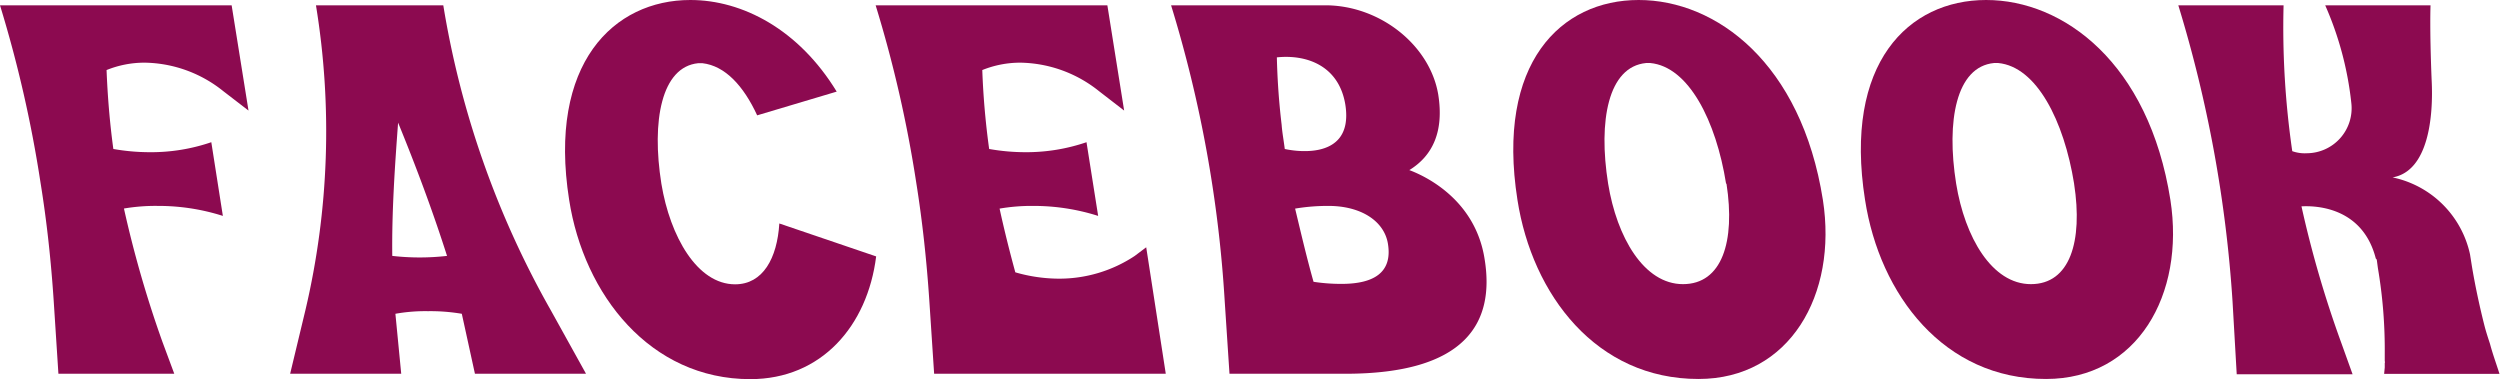
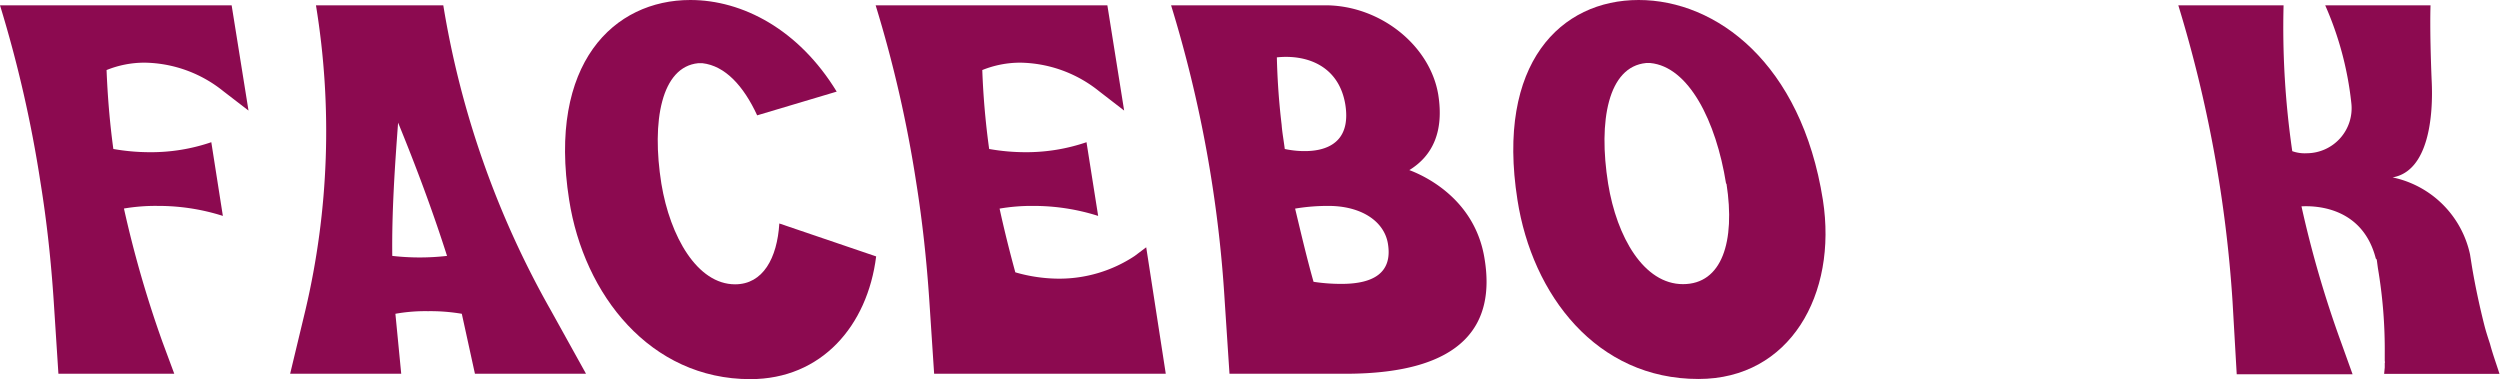
<svg xmlns="http://www.w3.org/2000/svg" viewBox="0 0 287.62 43.62">
  <defs>
    <style>.cls-1{fill:#8c0a50;}</style>
  </defs>
  <g id="Layer_2" data-name="Layer 2">
    <path class="cls-1" d="M4.66,21A143,143,0,0,0,0,.61H26.65l1.94,12.11-2.91-2.24a14.75,14.75,0,0,0-9-3.27,11.6,11.6,0,0,0-4.42.85c.12,3,.36,6,.78,9.08a24.21,24.21,0,0,0,4.18.37,21.38,21.38,0,0,0,7.09-1.15l1.33,8.48a24.36,24.36,0,0,0-7.45-1.15,21.68,21.68,0,0,0-3.93.3,127.91,127.91,0,0,0,4.42,15.32L20.05,43H6.72l-.54-8.36C5.88,30.11,5.39,25.5,4.66,21Z" />
    <path class="cls-1" d="M36.35.61H51A105.51,105.51,0,0,0,63.36,35.68L67.42,43H54.64L53.13,36.1a21.62,21.62,0,0,0-3.88-.3,19.54,19.54,0,0,0-3.76.3L46.16,43H33.38l1.76-7.33A89.76,89.76,0,0,0,36.35.61ZM51.43,29.44c-1.64-5.15-3.57-10.3-5.63-15.33-.37,5-.73,10.18-.67,15.33a27.65,27.65,0,0,0,6.3,0Z" />
    <path class="cls-1" d="M65.48,23C63,7.27,70.63,0,79.42,0c6,0,12.48,3.39,16.84,10.54l-9.15,2.73c-1.57-3.4-3.69-5.7-6.3-6h-.48c-4.24.42-5.39,6.66-4.24,13.87,1,6.06,4.12,11.57,8.48,11.57,3.21,0,4.84-3,5.09-7L100.8,29.5c-1,8-6.3,14.12-14.48,14.12C74.81,43.62,67.18,33.92,65.48,23Z" />
    <path class="cls-1" d="M105.41,21A143,143,0,0,0,100.74.61H127.4l1.93,12.11-2.9-2.24a14.8,14.8,0,0,0-9-3.27,11.64,11.64,0,0,0-4.42.85,89.72,89.72,0,0,0,.79,9.08,24,24,0,0,0,4.18.37A21.36,21.36,0,0,0,125,16.36l1.34,8.48a24.45,24.45,0,0,0-7.45-1.15A21.72,21.72,0,0,0,115,24c.54,2.48,1.15,4.91,1.81,7.33a18.18,18.18,0,0,0,5,.73,15.71,15.71,0,0,0,8.73-2.61l1.33-1L134.12,43H107.47l-.55-8.36C106.62,30.11,106.13,25.5,105.41,21Z" />
    <path class="cls-1" d="M134.73.61h17.74c6.3,0,12.06,4.6,13,10.29.66,4.18-.61,7-3.33,8.67,2.24.84,7.63,3.63,8.66,10.23C172,37.13,168.65,43,154.78,43H141.45l-.55-8.36A145.16,145.16,0,0,0,134.73.61Zm20.05,11.44c-.73-4.48-4.43-5.81-7.88-5.45.06,2.61.24,5.15.55,7.76.06.85.24,1.81.36,2.78C147.81,17.14,155.87,19.08,154.78,12.05Zm4.9,16c-.42-2.61-3.09-4.36-6.84-4.36A22.55,22.55,0,0,0,149,24c.67,2.79,1.33,5.63,2.12,8.42a20.89,20.89,0,0,0,3.27.24C157.93,32.65,160.23,31.44,159.68,28.05Z" />
    <path class="cls-1" d="M174.58,23c-2.48-15.75,5-23,13.94-23s18.72,7.27,21.2,23c1.7,10.9-3.82,20.6-14.3,20.6C183.67,43.62,176.28,33.92,174.58,23Zm24-1.88c-1.15-7.21-4.3-13.45-8.72-13.87h-.48c-4.37.42-5.52,6.66-4.37,13.87,1,6.18,4.12,11.57,8.61,11.57S199.66,27.81,198.63,21.14Z" />
-     <path class="cls-1" d="M214.57,23c-2.49-15.75,5-23,13.93-23s18.72,7.27,21.2,23c1.7,10.9-3.82,20.6-14.3,20.6C223.65,43.62,216.26,33.92,214.57,23Zm24.05-1.88c-1.16-7.21-4.31-13.45-8.73-13.87h-.48c-4.36.42-5.51,6.66-4.36,13.87,1,6.18,4.12,11.57,8.6,11.57S239.65,27.81,238.62,21.14Z" />
    <path class="cls-1" d="M250.61.61h12.11a98.94,98.94,0,0,0,1,16.78,4.27,4.27,0,0,0,1.7.24,5.18,5.18,0,0,0,5.09-5.82,37.71,37.71,0,0,0-3-11.2h12.12s-.12,2.42.12,8.48c.24,4.36-.37,10.6-4.49,11.32a11.53,11.53,0,0,1,8.91,8.85l.24,1.51c.37,2.18.85,4.43,1.4,6.61.18.72.42,1.45.66,2.18.3,1.15.73,2.3,1.09,3.45H274.29l.07-.73v-.54c.06-.06,0-.12,0-.24v-.73a56,56,0,0,0-.79-9.94l-.12-.9c0-.07-.06-.13-.12-.19-1.46-5.69-6.49-6.11-8.55-6a124.25,124.25,0,0,0,4.55,15.62l1.33,3.7H257.33l-.48-8.36A149,149,0,0,0,250.61.61Z" />
  </g>
</svg>